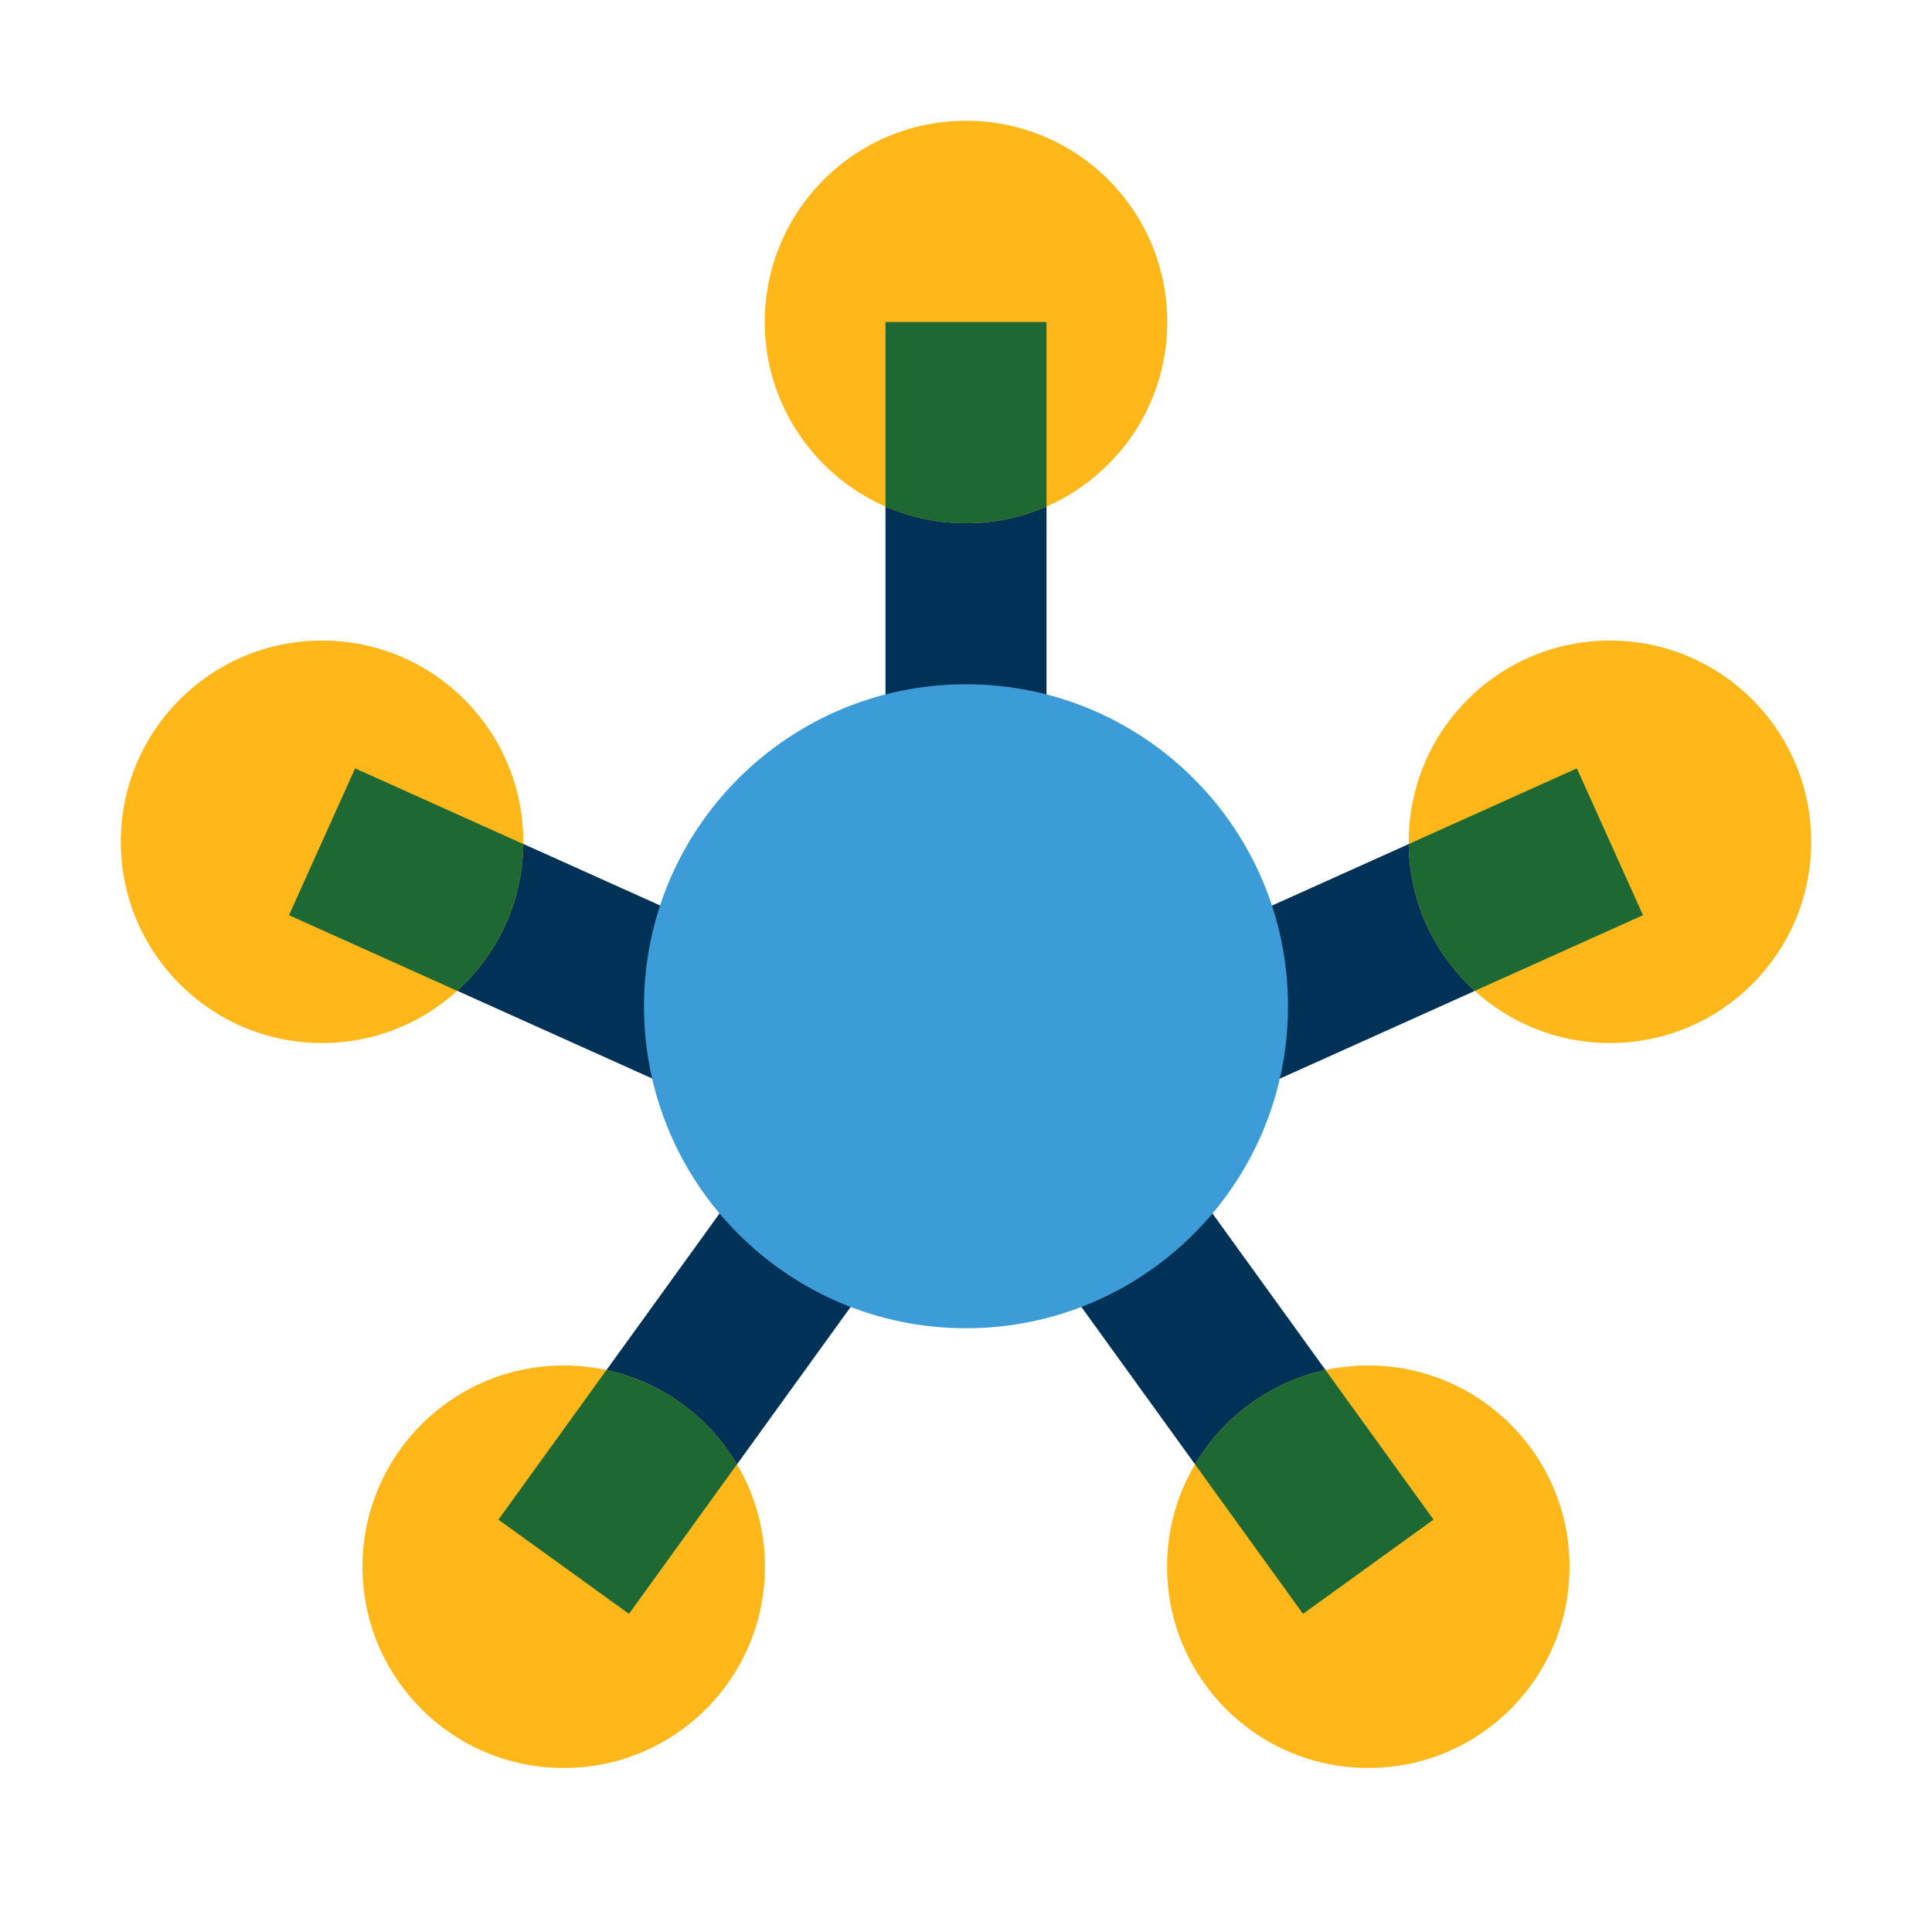
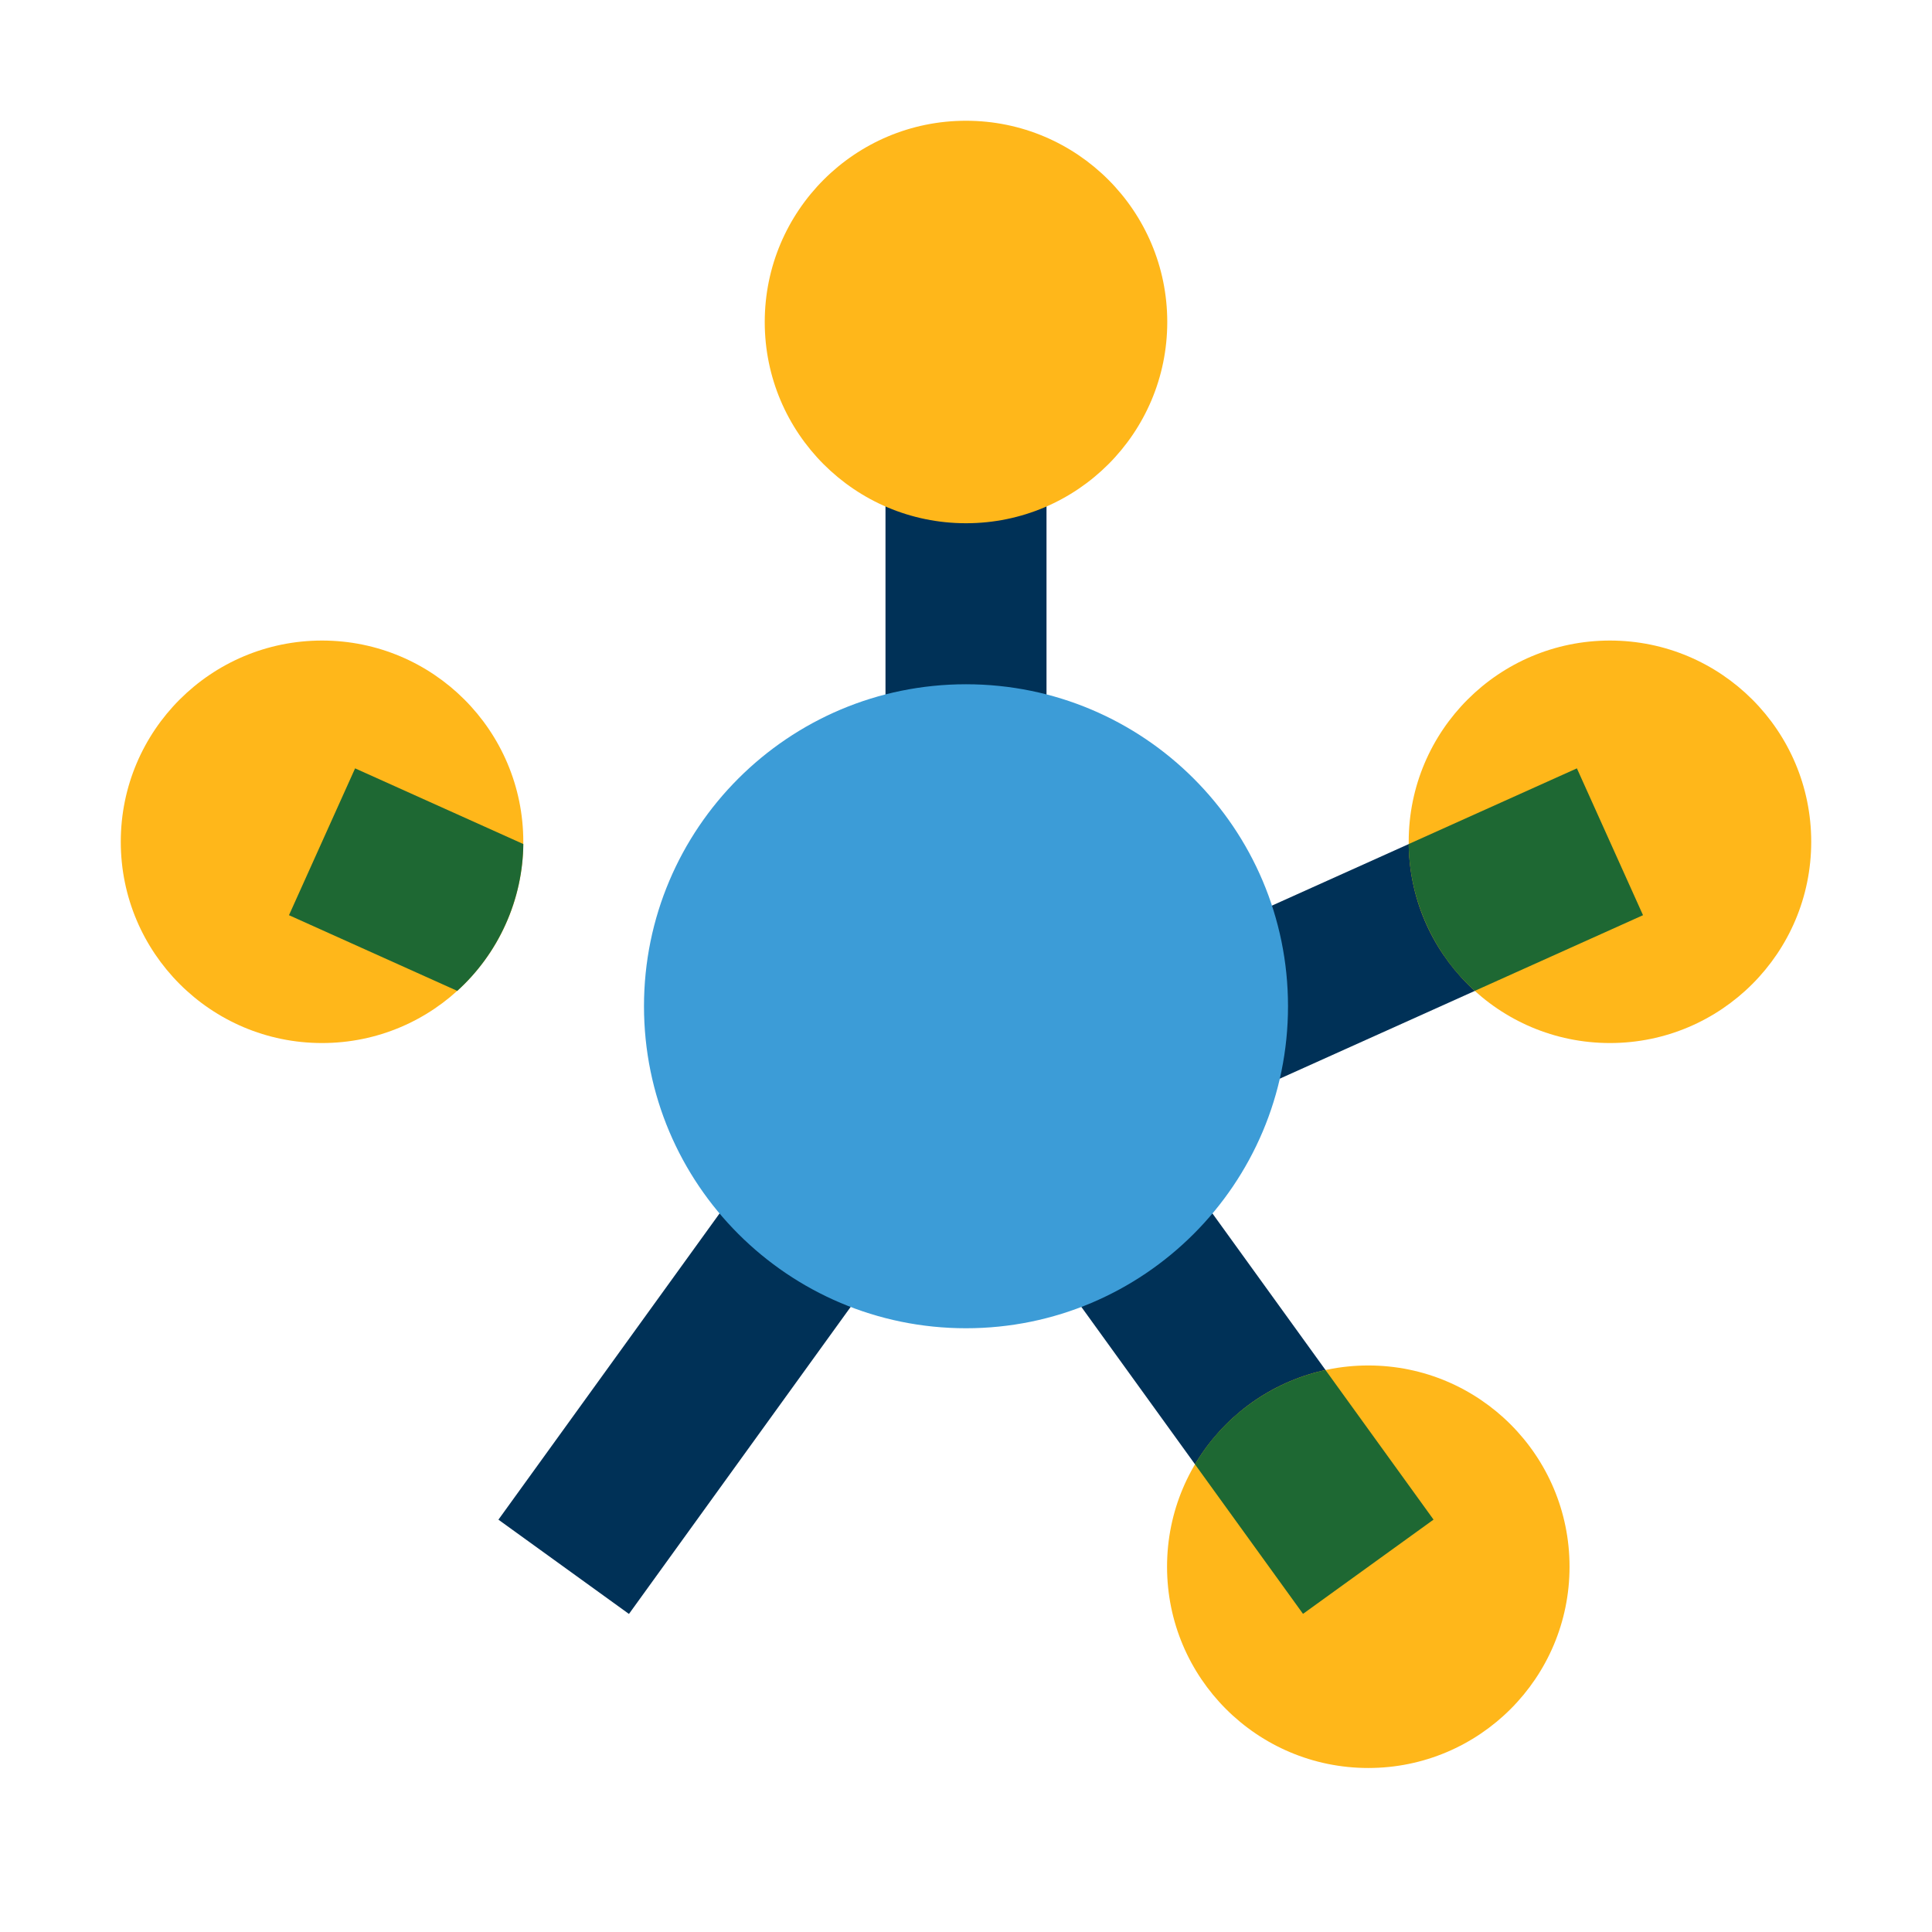
<svg xmlns="http://www.w3.org/2000/svg" width="64" height="64" viewBox="0 0 64 64" fill="none">
-   <path d="M11.765 25.45L9.576 30.315L30.247 39.615L32.436 34.75L11.765 25.45Z" fill="#003157" />
  <path d="M10.668 34.552C14.35 34.552 17.335 31.567 17.335 27.885C17.335 24.203 14.35 21.219 10.668 21.219C6.986 21.219 4.001 24.203 4.001 27.885C4.001 31.567 6.986 34.552 10.668 34.552Z" fill="#FFB71A" />
  <path d="M29.781 31.965L16.511 50.341L20.835 53.464L34.105 35.087L29.781 31.965Z" fill="#003157" />
-   <path d="M18.673 58.567C22.355 58.567 25.34 55.582 25.34 51.9C25.34 48.218 22.355 45.233 18.673 45.233C14.991 45.233 12.007 48.218 12.007 51.9C12.007 55.582 14.991 58.567 18.673 58.567Z" fill="#FFB71A" />
  <path d="M34.218 31.964L29.895 35.087L43.165 53.462L47.489 50.34L34.218 31.964Z" fill="#003157" />
  <path d="M45.327 58.567C49.008 58.567 51.993 55.582 51.993 51.9C51.993 48.218 49.008 45.233 45.327 45.233C41.645 45.233 38.66 48.218 38.66 51.9C38.66 55.582 41.645 58.567 45.327 58.567Z" fill="#FFB71A" />
  <path d="M52.236 25.454L31.566 34.755L33.755 39.619L54.425 30.319L52.236 25.454Z" fill="#003157" />
  <path d="M53.332 34.552C57.014 34.552 59.999 31.567 59.999 27.885C59.999 24.203 57.014 21.219 53.332 21.219C49.65 21.219 46.665 24.203 46.665 27.885C46.665 31.567 49.65 34.552 53.332 34.552Z" fill="#FFB71A" />
  <path d="M34.667 10.667H29.333V33.333H34.667V10.667Z" fill="#003157" />
  <path d="M32 17.333C35.682 17.333 38.667 14.349 38.667 10.667C38.667 6.985 35.682 4 32 4C28.318 4 25.333 6.985 25.333 10.667C25.333 14.349 28.318 17.333 32 17.333Z" fill="#FFB71A" />
-   <path d="M29.333 16.779C30.149 17.135 31.052 17.333 32 17.333C32.948 17.333 33.851 17.135 34.667 16.779V10.667H29.333V16.779Z" fill="#1E6833" />
  <path d="M43.164 53.461L47.488 50.339L43.909 45.384C43.039 45.573 42.191 45.94 41.423 46.495C40.653 47.049 40.039 47.739 39.585 48.507L43.164 53.461Z" fill="#1E6833" />
-   <path d="M20.836 53.461L24.413 48.508C23.96 47.74 23.345 47.052 22.576 46.496C21.807 45.941 20.96 45.573 20.089 45.385L16.511 50.34L20.836 53.461Z" fill="#1E6833" />
  <path d="M52.237 25.453L46.664 27.96C46.673 28.852 46.863 29.755 47.252 30.62C47.641 31.485 48.192 32.227 48.853 32.824L54.427 30.317L52.237 25.453Z" fill="#1E6833" />
  <path d="M11.763 25.453L9.573 30.317L15.147 32.824C15.808 32.225 16.359 31.484 16.748 30.62C17.137 29.756 17.327 28.851 17.336 27.96L11.763 25.453Z" fill="#1E6833" />
  <path d="M32 44C37.891 44 42.667 39.224 42.667 33.333C42.667 27.442 37.891 22.667 32 22.667C26.109 22.667 21.333 27.442 21.333 33.333C21.333 39.224 26.109 44 32 44Z" fill="#3C9CD7" />
</svg>